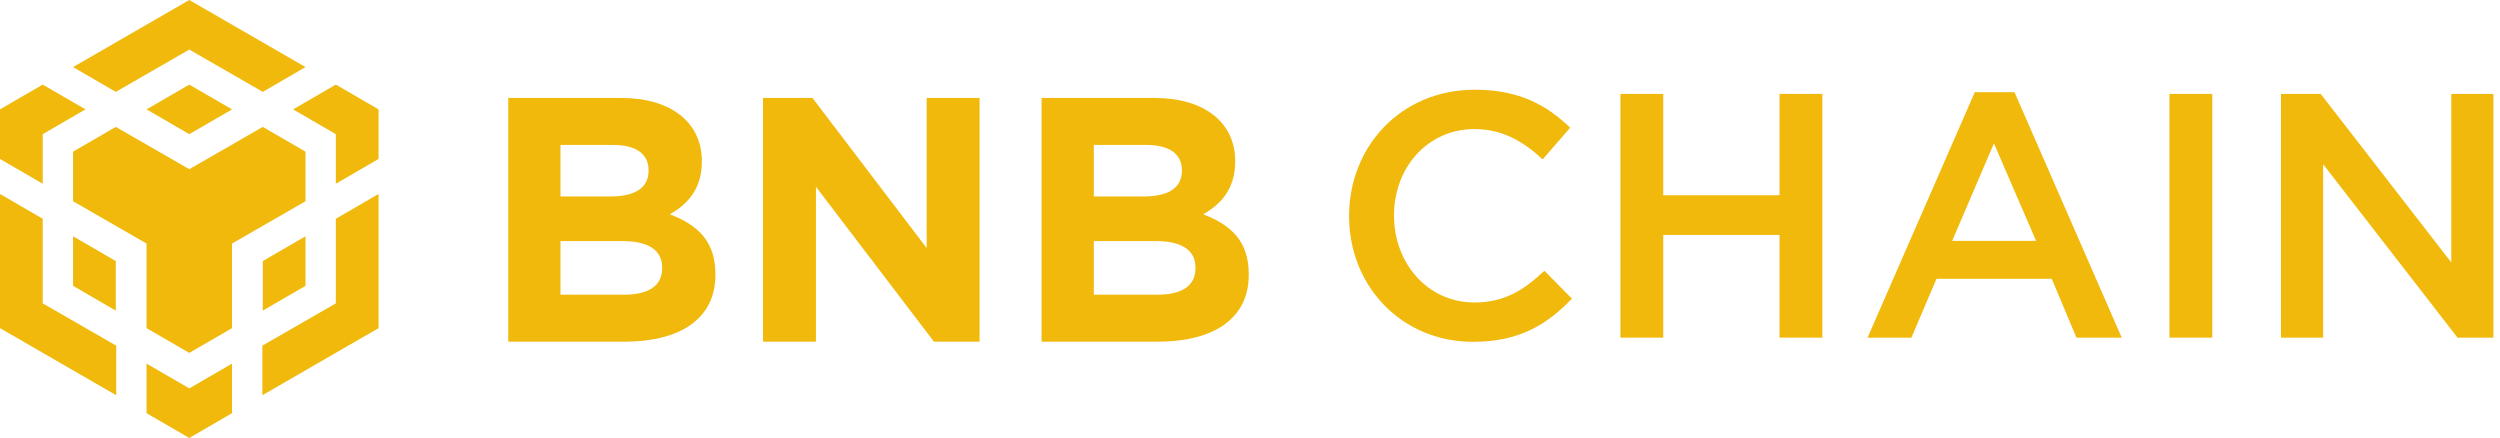
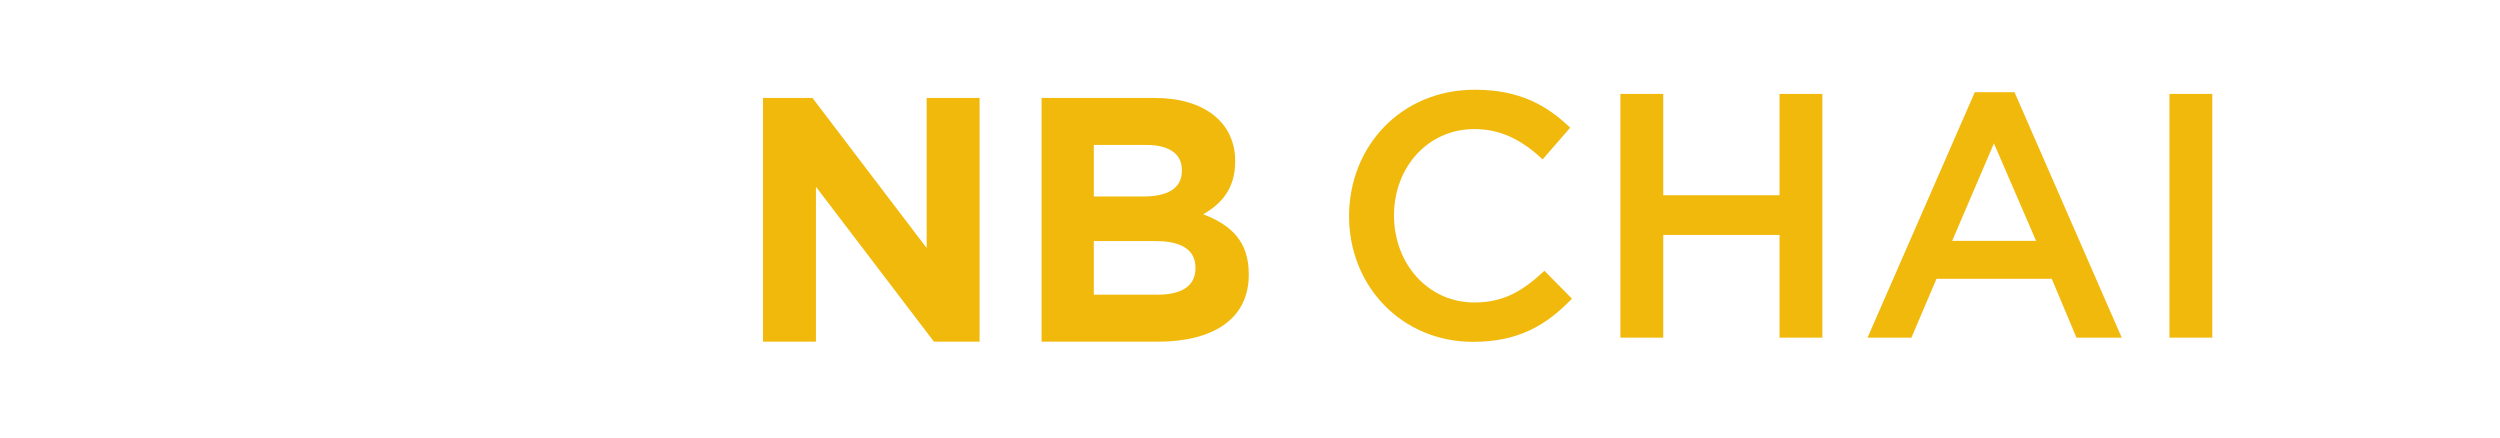
<svg xmlns="http://www.w3.org/2000/svg" viewBox="0 0 137 24" focusable="false">
-   <path d="M4.004 3.676L10.373 0L16.741 3.676L14.4 5.034L10.373 2.716L6.345 5.034L4.004 3.676ZM16.741 8.312L14.4 6.954L10.373 9.272L6.345 6.954L4.004 8.312V11.028L8.031 13.346V17.982L10.373 19.34L12.714 17.982V13.346L16.741 11.028V8.312ZM16.741 15.664V12.948L14.4 14.306V17.022L16.741 15.664ZM18.404 16.624L14.377 18.942V21.659L20.745 17.982V10.63L18.404 11.988V16.624ZM16.062 5.994L18.404 7.352V10.068L20.745 8.71V5.994L18.404 4.636L16.062 5.994ZM8.031 19.926V22.642L10.373 24L12.714 22.642V19.926L10.373 21.284L8.031 19.926ZM4.004 15.664L6.345 17.022V14.306L4.004 12.948V15.664ZM8.031 5.994L10.373 7.352L12.714 5.994L10.373 4.636L8.031 5.994ZM2.341 7.352L4.683 5.994L2.341 4.636L0 5.994V8.71L2.341 10.068V7.352ZM2.341 11.988L0 10.63V17.982L6.369 21.659V18.942L2.341 16.624V11.988Z" fill="#F0B90B" />
-   <path d="M39.205 15.062V15.023C39.205 13.23 38.251 12.333 36.705 11.742C37.659 11.207 38.461 10.368 38.461 8.86V8.822C38.461 6.723 36.782 5.368 34.053 5.368H27.852V18.725H34.206C37.221 18.725 39.205 17.504 39.205 15.062ZM35.541 9.356C35.541 10.349 34.721 10.768 33.423 10.768H30.714V7.944H33.614C34.855 7.944 35.541 8.441 35.541 9.318V9.356ZM36.286 14.699C36.286 15.691 35.503 16.149 34.206 16.149H30.714V13.211H34.11C35.618 13.211 36.286 13.764 36.286 14.661V14.699Z" fill="#F0B90B" />
  <path d="M53.681 18.725V5.368H50.781V13.592L44.523 5.368H41.813V18.725H44.713V10.234L51.182 18.725H53.681Z" fill="#F0B90B" />
  <path d="M68.432 15.062V15.023C68.432 13.23 67.478 12.333 65.932 11.742C66.886 11.207 67.688 10.368 67.688 8.86V8.822C67.688 6.723 66.008 5.368 63.28 5.368H57.078V18.725H63.432C66.447 18.725 68.432 17.504 68.432 15.062ZM64.768 9.356C64.768 10.349 63.948 10.768 62.65 10.768H59.941V7.944H62.841C64.081 7.944 64.768 8.441 64.768 9.318V9.356ZM65.512 14.699C65.512 15.691 64.73 16.149 63.432 16.149H59.941V13.211H63.337C64.844 13.211 65.512 13.764 65.512 14.661V14.699Z" fill="#F0B90B" />
  <path d="M86.141 16.366L84.634 14.839C83.489 15.908 82.44 16.576 80.799 16.576C78.242 16.576 76.391 14.438 76.391 11.805C76.391 9.172 78.242 7.073 80.799 7.073C82.325 7.073 83.47 7.741 84.538 8.733L86.046 6.997C84.767 5.776 83.279 4.917 80.818 4.917C76.772 4.917 73.929 8.027 73.929 11.844C73.929 15.698 76.83 18.732 80.722 18.732C83.222 18.732 84.748 17.816 86.141 16.366Z" fill="#F0B90B" />
  <path d="M97.519 12.874V18.503H99.866V5.146H97.519V10.699H91.146V5.146H88.799V18.503H91.146V12.874H97.519Z" fill="#F0B90B" />
  <path d="M110.394 5.051H108.219L102.342 18.503H104.746L106.12 15.278H112.436L113.791 18.503H116.271L110.394 5.051ZM111.577 13.198H106.979L109.268 7.856L111.577 13.198Z" fill="#F0B90B" />
  <path d="M118.886 5.146V18.503H121.233V5.146H118.886Z" fill="#F0B90B" />
-   <path d="M134.33 14.381L127.174 5.146H124.999V18.503H127.308V9L134.673 18.503H136.639V5.146H134.33V14.381Z" fill="#F0B90B" />
</svg>